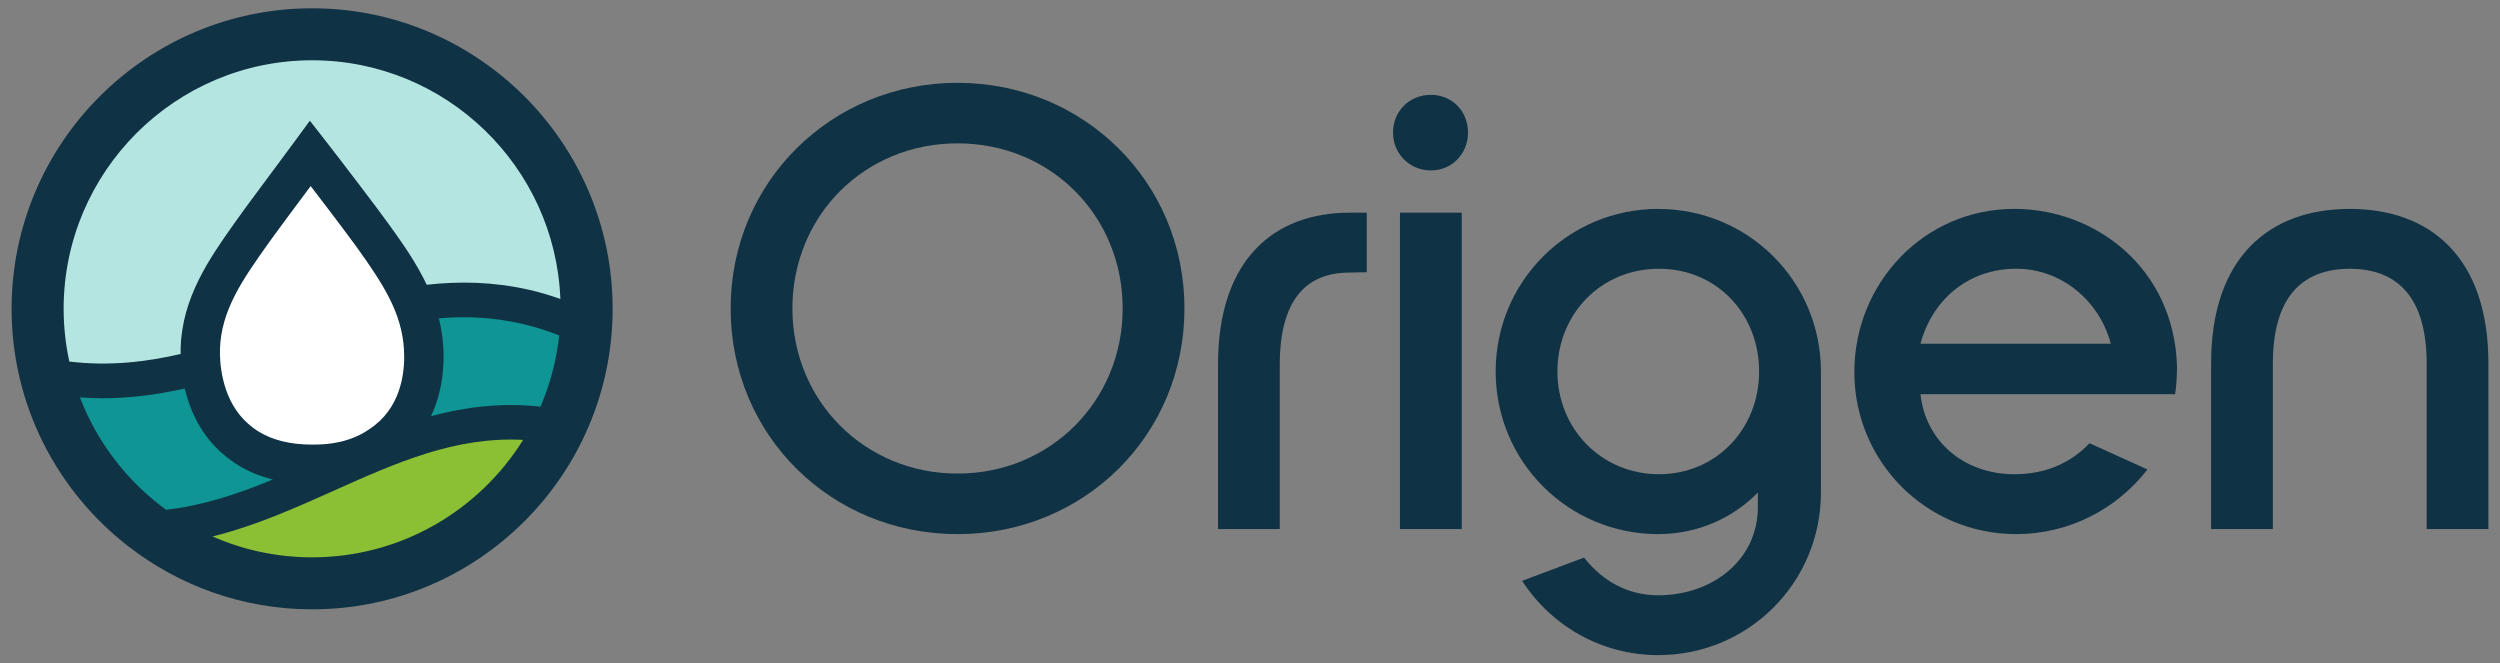
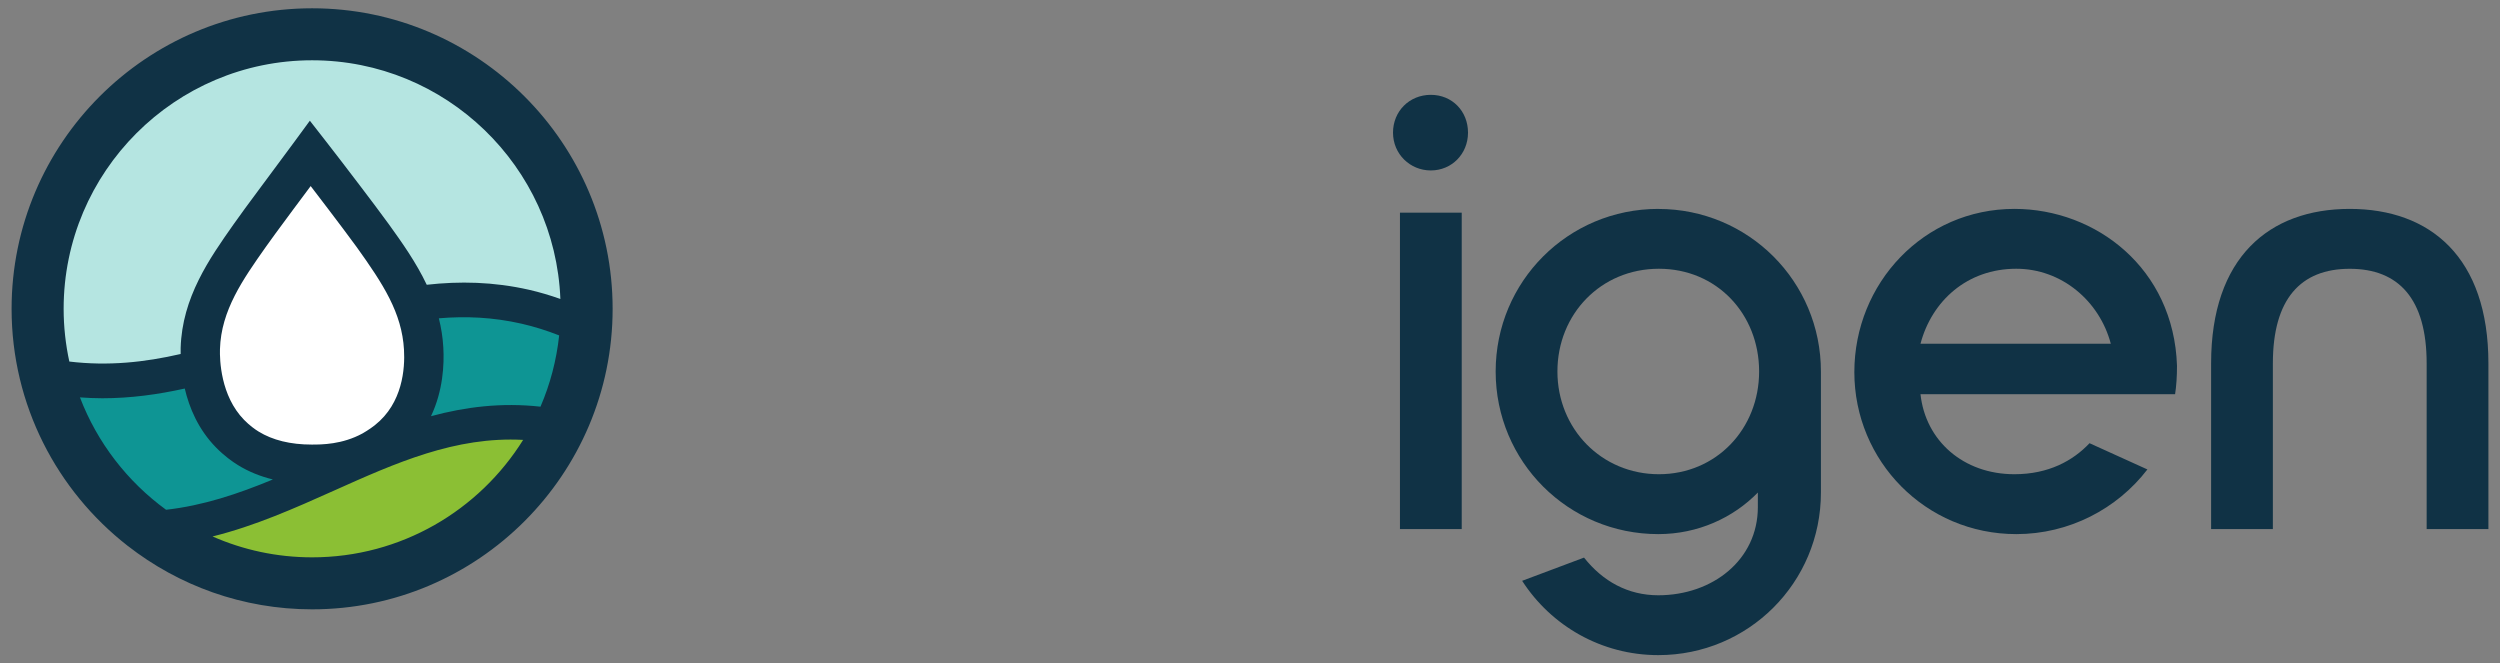
<svg xmlns="http://www.w3.org/2000/svg" viewBox="0 0 576 152.85">
  <rect x="0" y="0" width="576" height="152.85" fill="#808080" stroke="none" />
  <path d="M93.99 80.46c-.5-8.75-4.9-15.5-11.06-24.1l-.04-.06h0c-1.46-2.04-4.73-6.35-6.31-8.44l-.14-.19c-1.51-1.99-2.9-3.81-4.13-5.42l-.73-.95-.72.96-2.4 3.22-.11.15-1.39 1.86c-3.74 5.01-5.58 7.57-6.47 8.83-5.37 7.63-10.44 14.83-10.71 24.03-.08 2.51.12 11.13 5.81 16.96 1.34 1.37 2.65 2.3 3.51 2.83 3.38 2.08 7.65 3.14 12.71 3.14 2.35 0 7.25 0 12.17-2.69.41-.23 1.81-1.07 2.98-2 6.71-5.31 7.29-13.64 7.03-18.14Z" fill="#ffffff" />
  <path d="M47.91 80.47l-.03 1.35-1.31.35c-8.57 2.32-15.86 3.4-22.95 3.4-2.65 0-5.31-.16-7.91-.47l-1.28-.15-.27-1.26c-.9-4.14-1.35-8.36-1.35-12.54 0-32.58 26.5-59.08 59.08-59.08 15.35 0 29.9 5.88 40.97 16.56 11.04 10.65 17.45 24.92 18.05 40.18l.11 2.68-2.52-.89c-2.44-.86-4.73-1.53-7-2.05-4.82-1.09-9.61-1.63-14.62-1.63-4.21 0-8.47.37-13.04 1.15l-1.31.22-.61-1.18c-2.05-3.99-4.74-7.84-7.55-11.76-1.49-2.07-4.89-6.56-6.52-8.72-2.1-2.78-4.23-5.56-6.35-8.28-1.58 2.15-3.14 4.24-4.64 6.25l-1.39 1.86c-3.74 5.02-5.6 7.6-6.5 8.87-5.29 7.51-10.75 15.28-11.04 25.02v.11Z" fill="#b5e5e1" />
  <path d="M117.64 99.46c-14.87 0-27.82 5.81-41.53 11.95-8.8 3.95-17.9 8.02-27.6 10.43l-5.17 1.28 4.88 2.14c7.5 3.29 15.47 4.96 23.67 4.96 20.51 0 39.26-10.44 50.16-27.92l1.63-2.61-3.07-.16c-.98-.05-1.97-.08-2.96-.08" fill="#8bbf34" />
  <path d="M79.14 105.29l-8.13-.16c-5.08-.1-9.43-1.24-12.91-3.39-.95-.58-2.39-1.6-3.86-3.1-2.68-2.74-4.54-6.3-5.55-10.59l-.42-1.81-1.8.47c-8.48 2.21-15.76 3.24-22.92 3.24-1.54 0-3.19-.06-5.03-.19l-2.84-.2 1.02 2.66c4.09 10.69 11.16 19.92 20.45 26.69l.57.42.7-.08c11.64-1.3 22.39-5.77 33.3-10.63l7.42-3.31Z" fill="#0e9594" />
  <path d="M120.52 72.8c-4.55-1.03-9.05-1.54-13.77-1.54-3.41 0-6.85.26-10.5.8l-2.02.3.53 1.97c.56 2.07.89 4.05 1 6.07.21 3.69-.09 10.73-4.47 16.38l-3.73 4.81 5.76-1.98c8.94-3.08 16.69-4.51 24.39-4.51 2.21 0 4.44.12 6.63.37l1.34.15.53-1.24c2.31-5.38 3.8-11.07 4.43-16.91l.15-1.37-1.29-.51c-3.01-1.19-6.02-2.13-8.96-2.79" fill="#0e9594" />
  <g fill="#103245">
-     <path d="M168.34 71.07c0-29.19 23.23-51.99 52.28-51.99s52.28 22.8 52.28 51.99-23.09 51.99-52.28 51.99-52.28-22.8-52.28-51.99M258.66 71.07c0-21.35-16.55-38.04-38.04-38.04s-38.05 16.7-38.05 38.04 16.7 38.04 38.05 38.04 38.04-16.7 38.04-38.04" />
    <path d="M320.95 30.56c0-4.94 3.78-8.71 8.71-8.71s8.57 3.78 8.57 8.71-3.78 8.71-8.57 8.71-8.71-3.78-8.71-8.71M322.55 49h14.23v72.9h-14.23V49Z" />
    <path d="M573.33 121.9h-14.23v-38.19c0-14.81-6.39-21.78-17.72-21.78s-17.71 6.97-17.71 21.78v38.19h-14.23v-38.19c0-24.39 13.36-35.58 31.94-35.58s31.95 11.18 31.95 35.58v38.19Z" />
-     <path d="M314.9 49h-3.91c-17.57 0-30.36 10.89-30.36 35v37.9h14.23v-37.9c0-14.67 5.9-21.2 16.06-21.2l3.98-.08v-13.72Z" />
    <path d="M382.07 48.13c-20.77 0-37.47 16.7-37.47 37.46s16.7 37.47 37.47 37.47c9.15 0 17.28-3.78 22.94-9.58v3.34c0 12.2-10.46 20.33-22.94 20.33-6.96 0-12.76-3.18-17.11-8.68l-14.26 5.35c6.69 10.37 18.27 17.12 31.37 17.12 20.76 0 37.47-16.7 37.47-37.46v-27.88c0-20.76-16.7-37.46-37.47-37.46M382.21 109.26c-13.21 0-23.38-10.45-23.38-23.67s10.02-23.67 23.38-23.67 23.09 10.45 23.09 23.67-9.87 23.67-23.09 23.67" />
    <path d="M481.43 102.11c-3.78 4.01-9.4 7.15-17.31 7.15-11.76 0-20.48-7.7-21.64-18.44h58.66c.29-1.89.44-4.07.44-6.53-.73-22.51-18.73-36.16-37.46-36.16-20.91 0-36.88 17.14-36.88 37.61s16.41 37.32 37.32 37.32c12.16 0 23.21-5.8 30.2-14.9l-13.32-6.04ZM464.55 61.92c10.45 0 19.17 7.41 21.78 17.28h-43.85c2.61-9.87 10.75-17.28 22.07-17.28" />
    <path d="M71.91 1.91C33.73 1.91 2.67 32.97 2.67 71.15c0 22.16 10.47 41.91 26.72 54.59 0 0 0 .01 0 .02.01 0 .02 0 .03 0 11.74 9.15 26.48 14.63 42.49 14.63 38.18 0 69.24-31.06 69.24-69.24S110.08 1.91 71.91 1.91M124.53 93.7c-8.98-1-17.3.05-25.23 2.19 2.78-5.86 3.07-11.93 2.84-15.84-.13-2.35-.5-4.58-1.03-6.71 6.16-.53 12.45-.26 19.02 1.23 2.98.68 5.88 1.6 8.7 2.71-.62 5.77-2.09 11.28-4.3 16.41M86.4 97.94c-1.31 1.04-2.85 1.91-2.85 1.91-4.72 2.58-9.46 2.58-11.74 2.58-4.88 0-9-1.01-12.23-3-.81-.5-2.05-1.37-3.34-2.69-5.44-5.57-5.63-13.88-5.56-16.3.26-8.92 5.26-16.02 10.55-23.53.89-1.26 2.73-3.81 6.45-8.81l1.39-1.86c.82-1.1 1.66-2.23 2.51-3.37 1.24 1.62 2.64 3.44 4.16 5.45 1.75 2.31 5 6.6 6.45 8.62h0c6.07 8.47 10.41 15.12 10.89 23.63.25 4.32-.3 12.31-6.69 17.37M71.91 13.89c30.81 0 56.01 24.47 57.2 54.99-2.35-.83-4.75-1.55-7.2-2.11-8.23-1.87-16.05-2.01-23.59-1.16-2.45-5.17-5.7-9.73-8.75-13.97-1.52-2.12-4.82-6.48-6.62-8.85-3.29-4.35-6.04-7.89-7.87-10.25l-3.69-4.73-3.55 4.84c-2.07 2.82-4.1 5.54-6.04 8.15l-1.39 1.87c-3 4.02-5.28 7.14-6.6 9.02-5.55 7.89-11.85 16.83-12.19 28.48-.01.4-.01.88 0 1.39-8.28 1.91-16.7 2.82-25.65 1.74-.85-3.92-1.31-7.98-1.31-12.15 0-31.57 25.69-57.26 57.26-57.26M18.42 91.56c1.74.12 3.46.2 5.16.2 6.56 0 12.86-.88 18.99-2.24 1.03 4.4 3.09 9.38 7.19 13.57 1.93 1.97 3.82 3.3 5.07 4.07 2.41 1.49 5.11 2.59 8.04 3.31-8.02 3.32-16.05 6.02-24.61 6.98-8.89-6.48-15.85-15.45-19.84-25.89M71.91 128.41c-8.16 0-15.91-1.72-22.94-4.81 9.81-2.43 18.95-6.52 27.91-10.53 14.36-6.44 28.03-12.55 43.65-11.72-10.12 16.23-28.12 27.06-48.62 27.06" />
  </g>
</svg>